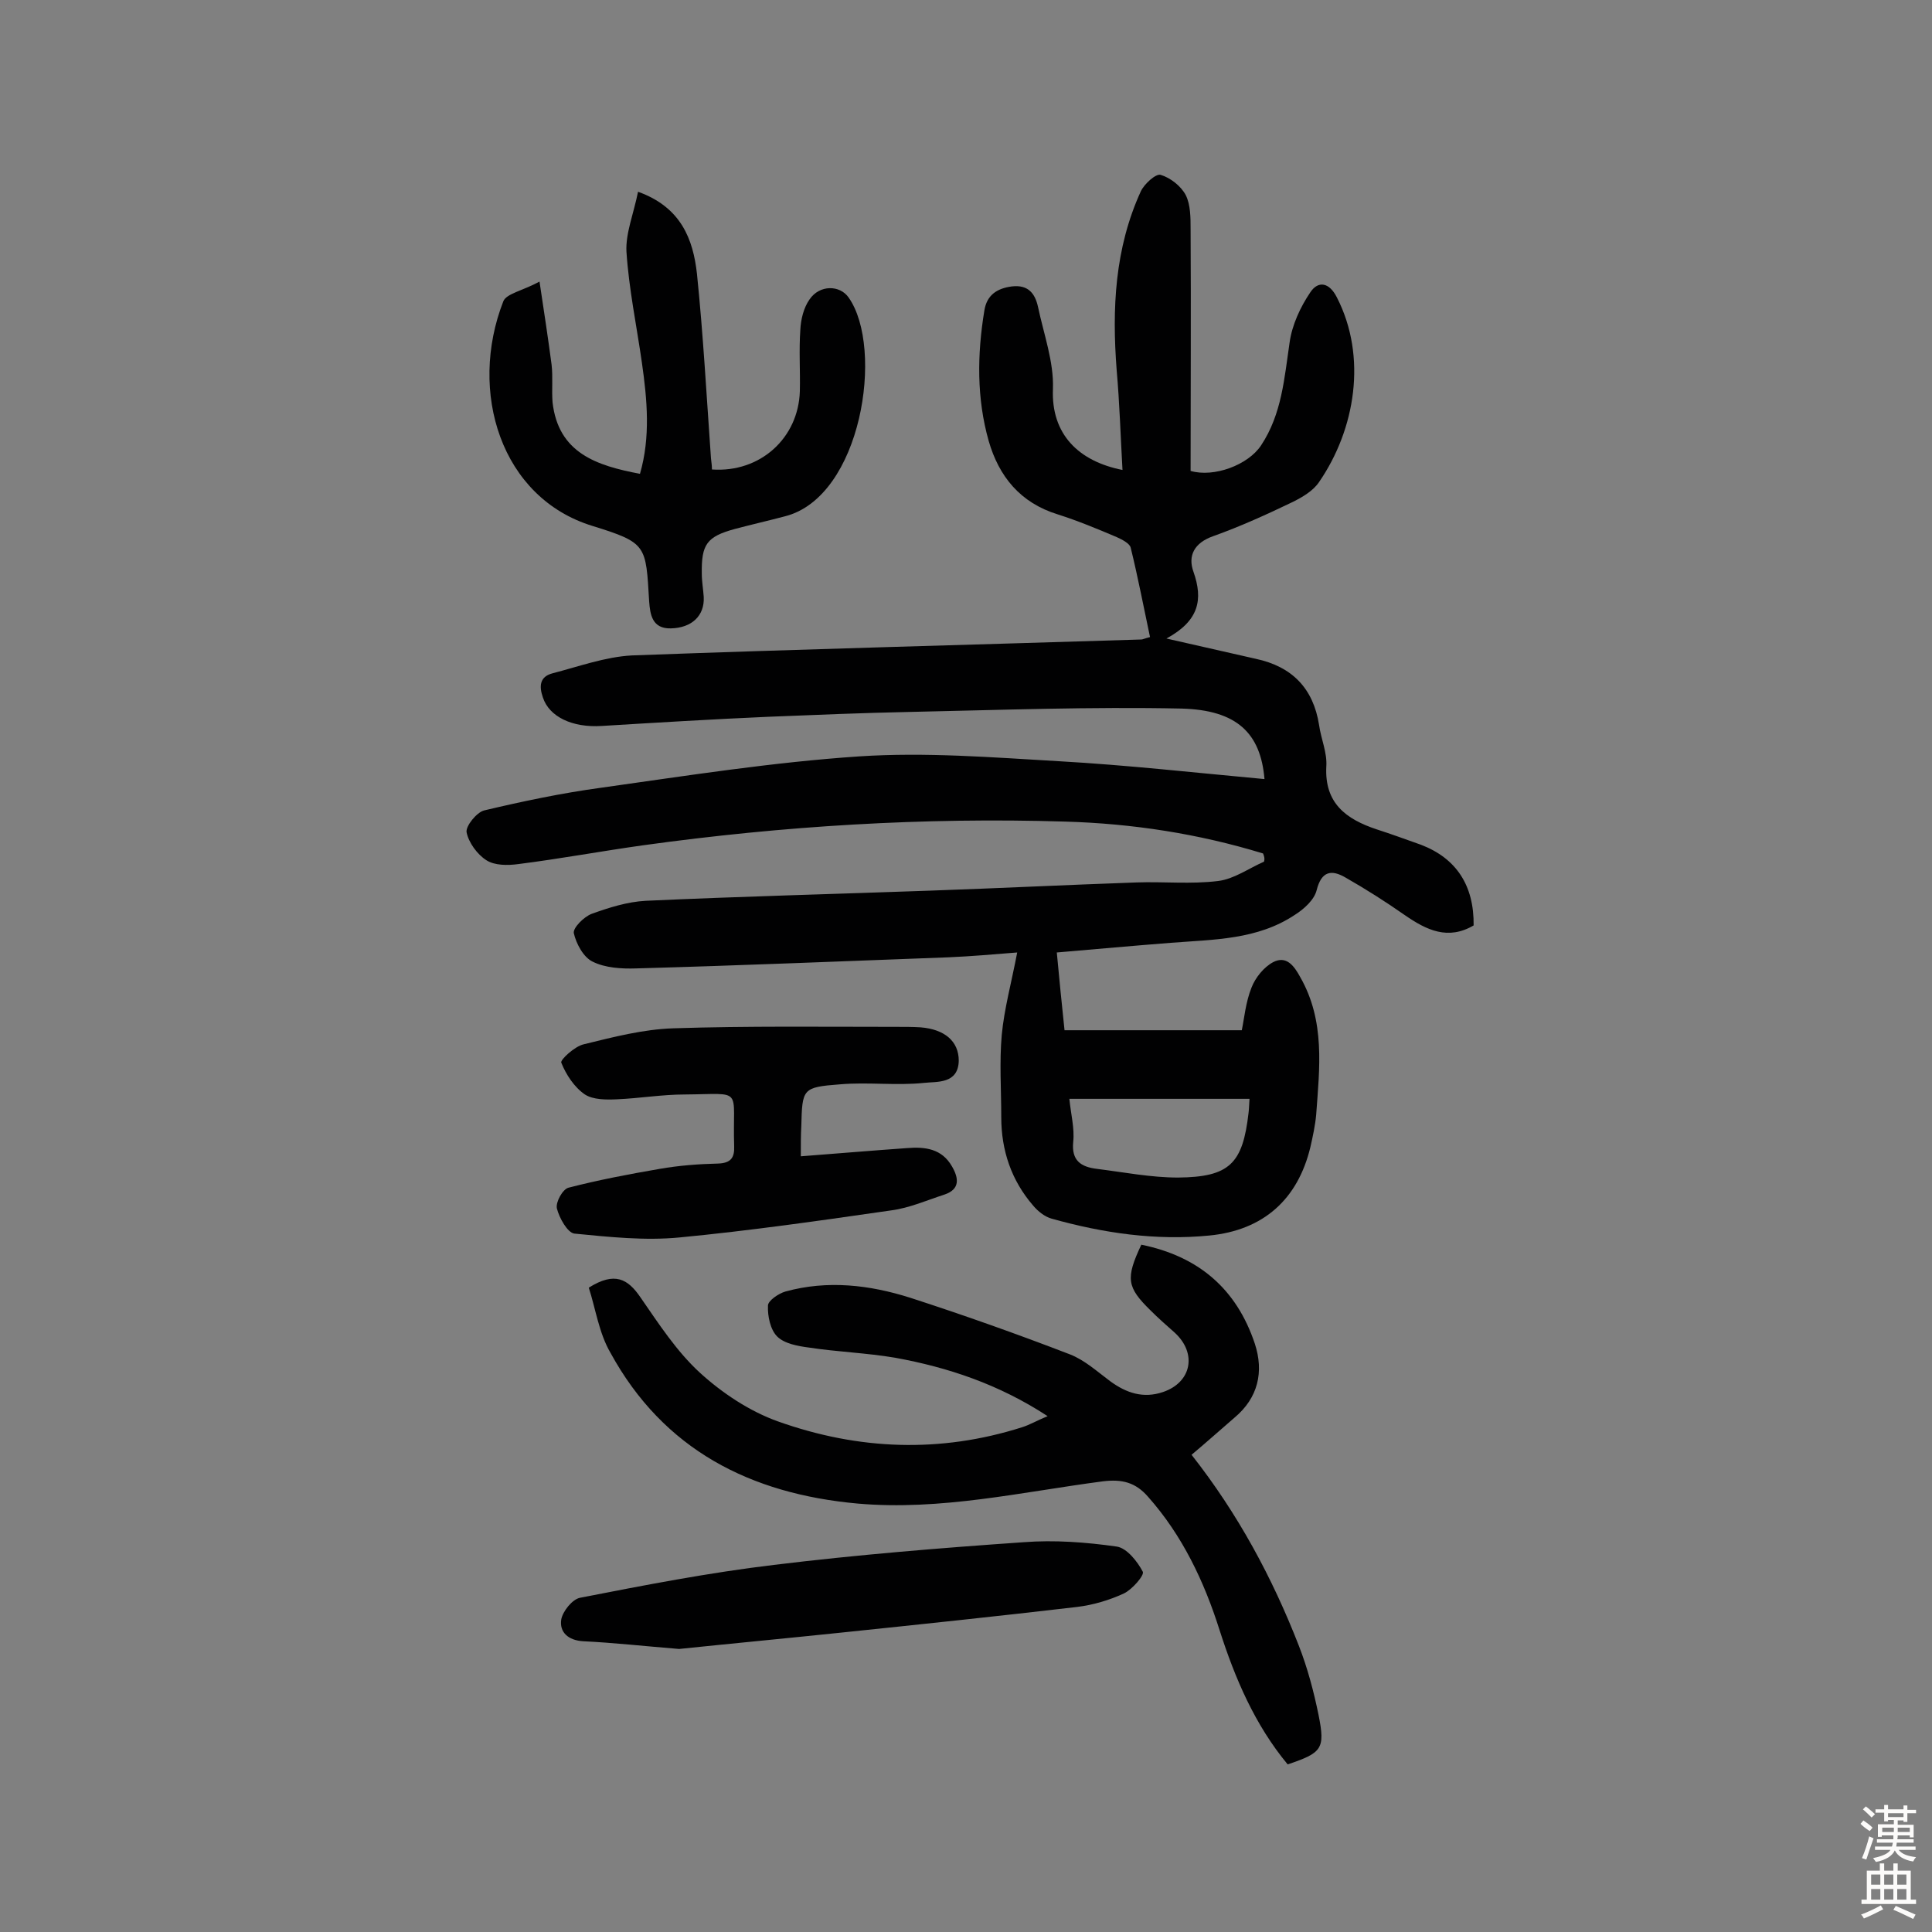
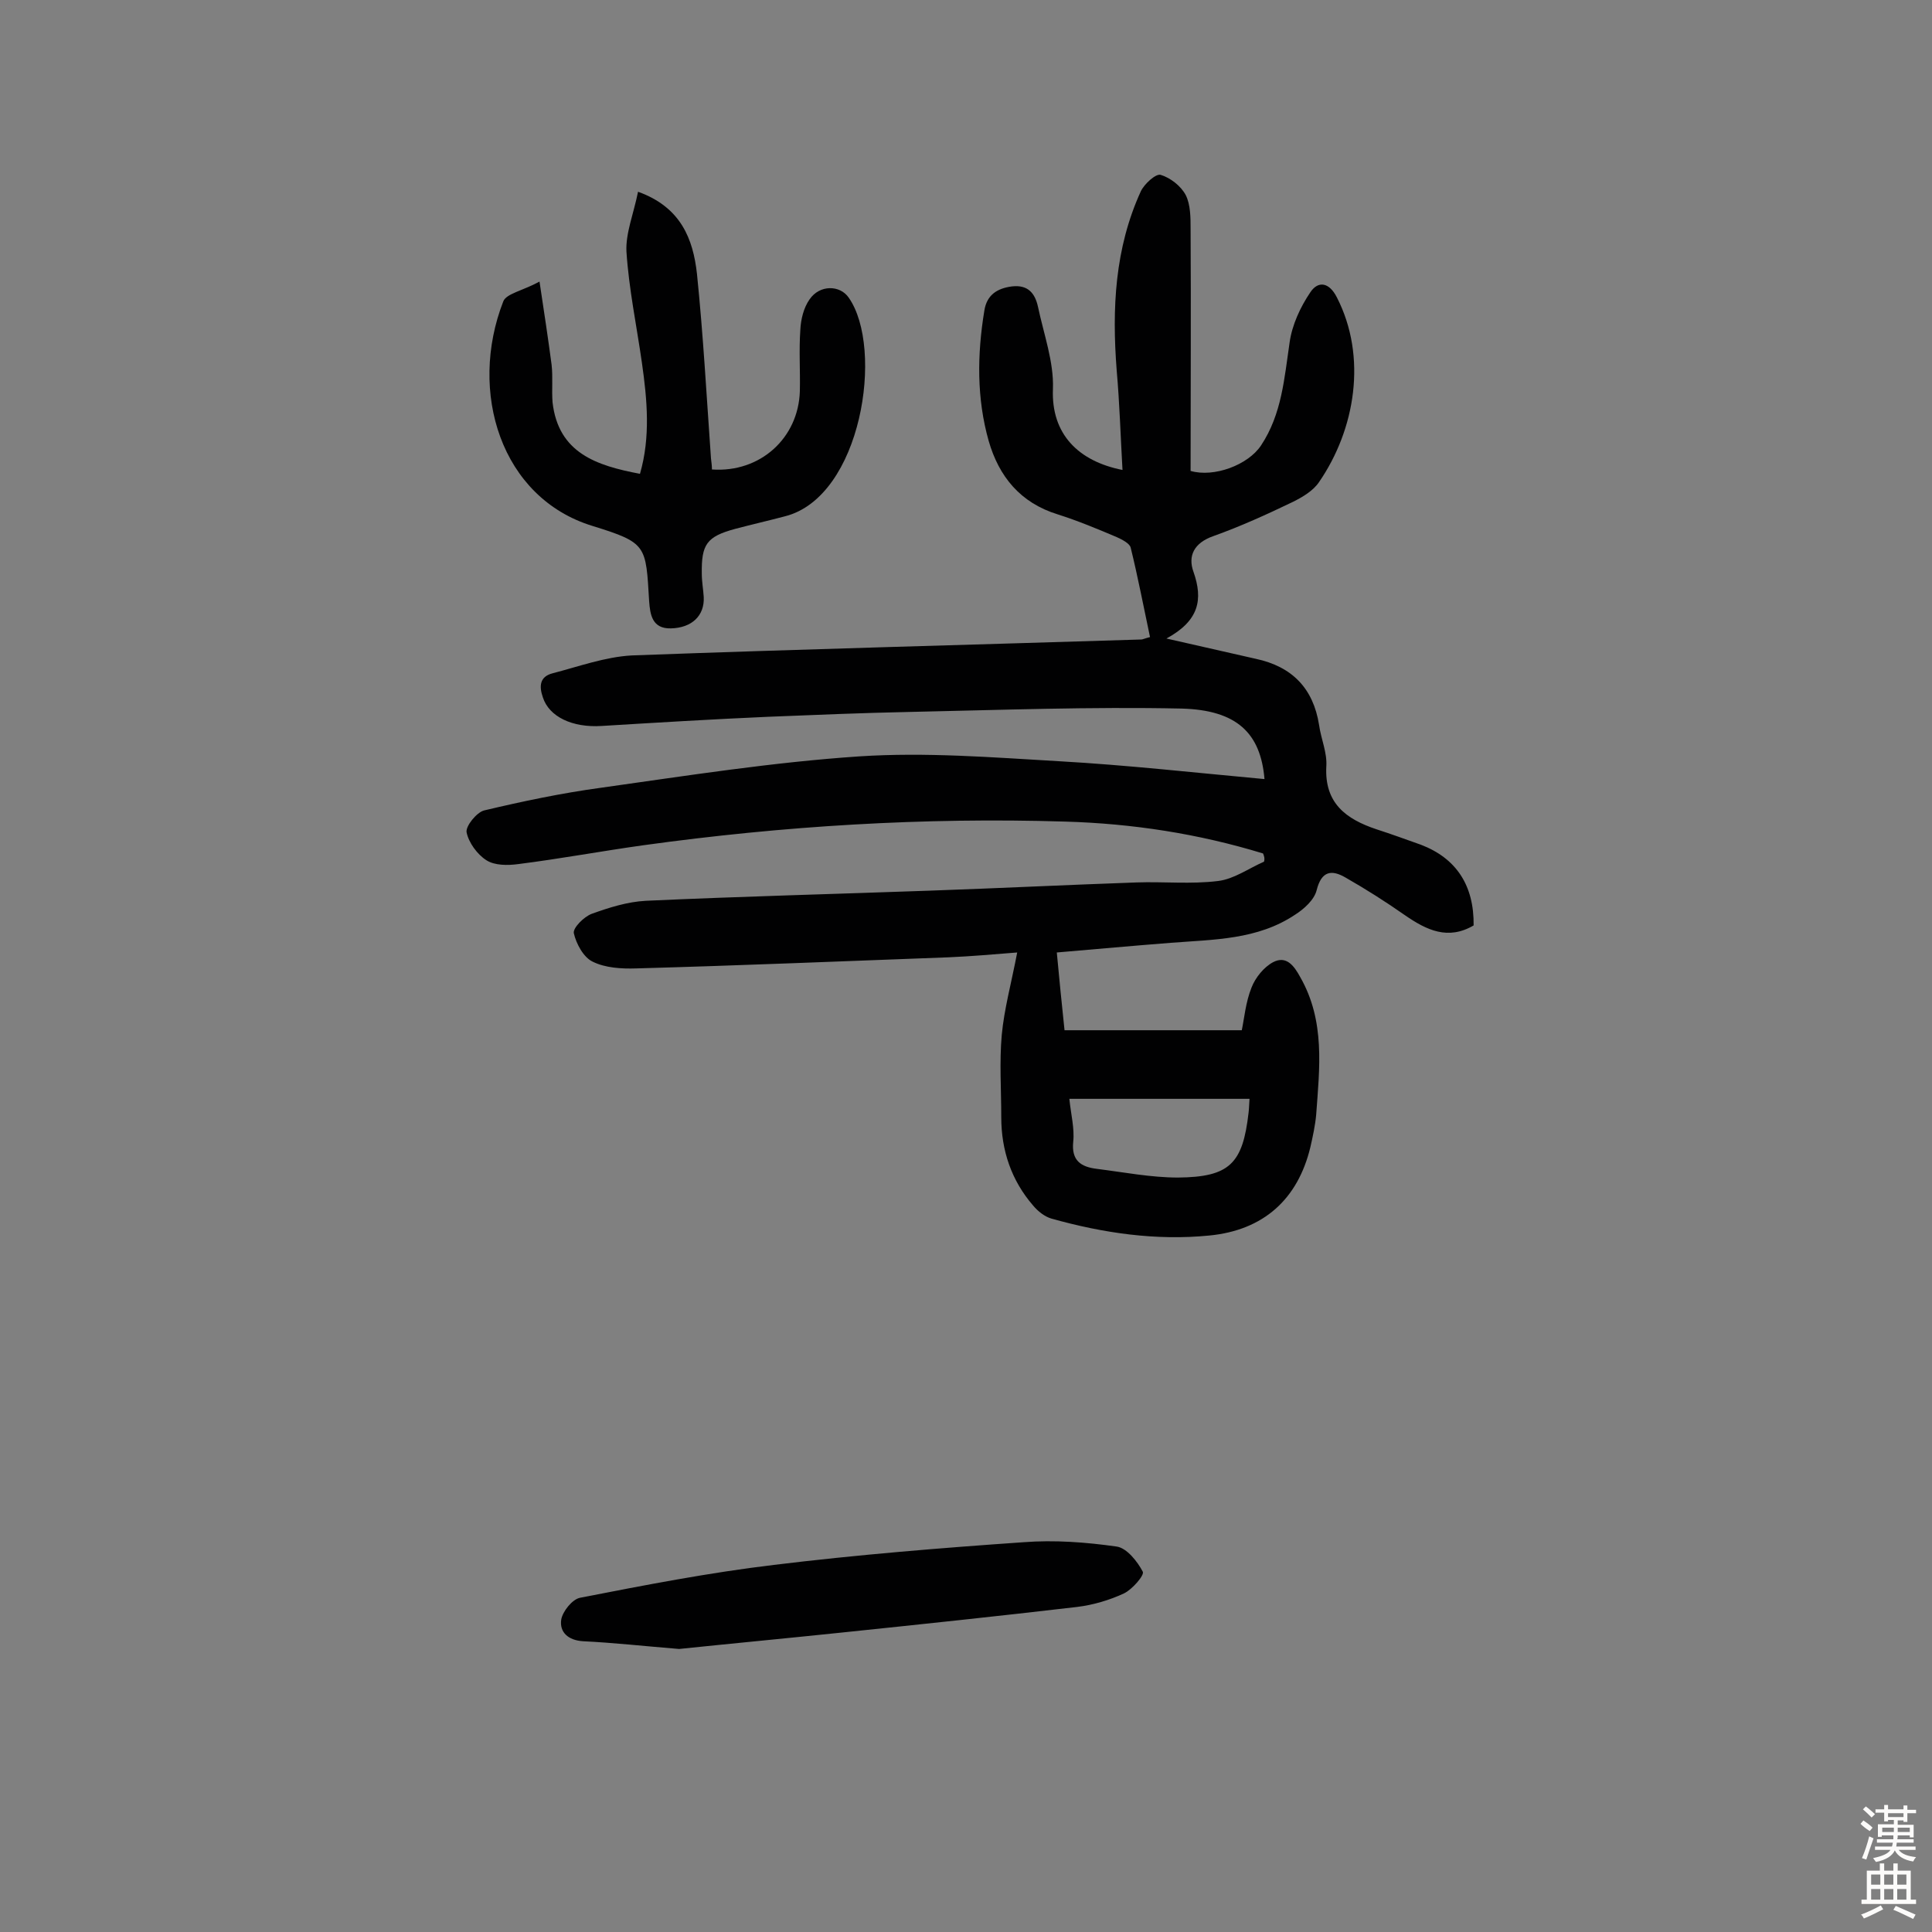
<svg xmlns="http://www.w3.org/2000/svg" enable-background="new 0 0 400 400" viewBox="0 0 400 400">
  <rect x="0" y="0" width="400" height="400" fill="#808080" stroke="none" />
  <g fill="#010102">
    <path d="m261.5 176.7c-13.4-4.1-27.1-6.2-41-6.6-29.2-.9-58.4.9-87.3 4.9-8.6 1.2-17.2 2.8-25.9 3.9-2.2.3-4.9.3-6.6-.8-1.9-1.2-3.7-3.7-4.1-5.8-.2-1.3 2.1-4.1 3.6-4.5 8-1.9 16.1-3.6 24.2-4.7 17.8-2.5 35.6-5.3 53.5-6.5 13.7-.9 27.5.2 41.3 1 14.2.8 28.4 2.4 42.6 3.7-.8-9.5-5.7-14.3-17.2-14.6-18.8-.4-37.5.3-56.3.7-9.7.2-19.4.6-29.2 1-11.5.5-23 1.2-34.5 1.9-6.1.4-10.9-1.9-12.2-5.9-.8-2.3-.7-4.3 2-5 5.4-1.4 10.9-3.4 16.4-3.7 35.2-1.3 70.4-2.2 105.5-3.3.3 0 .6-.2 1.8-.5-1.3-6.1-2.5-12.4-4-18.5-.2-.9-1.8-1.7-2.9-2.2-4-1.7-8.1-3.4-12.2-4.7-7.8-2.4-12.2-7.9-14.3-15.2-2.5-8.8-2.4-17.9-.9-27 .5-3.2 2.6-4.6 5.7-5 3.4-.4 4.8 1.5 5.4 4.2 1.2 5.7 3.3 11.4 3.1 17-.4 9.4 5.3 15 14.4 16.8-.4-7-.6-13.8-1.2-20.6-1-12.8-.4-25.3 5-37.1.7-1.5 3.1-3.7 4.1-3.4 2 .6 4.2 2.3 5.2 4.2 1 2 1 4.7 1 7.1.1 16.7 0 33.4 0 50 4.8 1.4 11.9-1.2 14.6-5.3 4.3-6.5 4.8-13.9 5.9-21.3.5-3.6 2.2-7.3 4.3-10.4 1.6-2.4 3.9-2.1 5.5 1.1 6.3 12.3 3.8 27.3-3.7 38.2-1.2 1.8-3.4 3.1-5.4 4.1-5.4 2.6-10.9 5.1-16.5 7.1-4 1.4-5.3 4.1-4.1 7.4 2 5.7 1.2 10.1-5.6 13.8 7.1 1.6 12.8 2.9 18.5 4.2 7.5 1.6 11.9 6.1 13.1 13.7.4 2.9 1.7 5.7 1.5 8.6-.4 7.6 4.1 10.9 10.4 13 3.1 1 6.1 2.1 9.2 3.2 7.3 2.8 11 8.4 10.9 16.7-5.3 3.1-9.7 1-14.2-2.1-4-2.8-8.1-5.4-12.3-7.8-2.9-1.7-5-1.4-6 2.6-.5 2-2.6 3.9-4.5 5.1-7.8 5.2-16.8 5.1-25.7 5.8-7.7.6-15.4 1.3-23.6 2 .5 5.4 1 10.4 1.6 16.1h36.7c.5-2.4.8-5.8 2-8.8.8-2.1 2.6-4.3 4.5-5.3 2.7-1.4 4.3.7 5.6 3.1 5.2 9.1 4 18.8 3.3 28.5-.2 2.2-.7 4.5-1.2 6.7-2.6 10.8-9.7 17.2-20.9 18.3-11.1 1.1-22-.5-32.7-3.5-1.4-.4-2.8-1.5-3.8-2.7-4.5-5.2-6.6-11.4-6.6-18.3 0-5.7-.4-11.4.1-17 .5-5.4 2-10.8 3.2-17.1-5 .4-9.6.8-14.2 1-21.6.8-43.1 1.7-64.7 2.3-3 .1-6.4-.1-9-1.4-1.9-.9-3.4-3.7-3.9-5.9-.2-1.1 2.1-3.4 3.7-4 3.6-1.3 7.4-2.5 11.2-2.7 19.6-.9 39.2-1.4 58.8-2.1 14.3-.5 28.5-1.2 42.8-1.7 5.6-.2 11.3.4 16.9-.3 3.3-.4 6.3-2.6 9.5-4 .2-.7 0-1.2-.2-1.7zm-40.1 50.8c.3 3.1 1.1 6.1.8 8.9-.4 3.9 1.6 5.2 4.9 5.6 5.6.7 11.2 1.8 16.8 1.8 10.7-.1 13.4-2.9 14.6-13.4.1-.8.1-1.5.2-2.9-12.4 0-24.5 0-37.3 0z" />
-     <path d="m121.9 266.6c5.4-3.4 8.1-1.8 10.7 2 3.8 5.5 7.5 11.2 12.3 15.6 4.6 4.2 10.3 8 16.2 10.1 16.6 5.9 33.5 6.6 50.5 1.2 1.6-.5 3.1-1.4 5.3-2.3-10.1-6.6-20.6-10.1-31.6-12.1-5.9-1-11.9-1.2-17.8-2.1-2.3-.3-5.1-.8-6.6-2.3-1.4-1.4-2-4.2-1.9-6.4 0-1 2.2-2.5 3.6-2.9 8.7-2.4 17.4-1.4 25.9 1.3 11.1 3.6 22.1 7.5 33 11.7 3.1 1.2 5.7 3.6 8.4 5.6 3.3 2.4 6.8 3.6 10.9 2.2 5.9-2 7.1-8 2.4-12.3-1.7-1.5-3.4-3-5-4.6-4.9-4.8-5.2-6.6-1.9-13.6 11.8 2.4 19.7 9.1 23.5 20.5 1.9 5.8.7 11.2-4.2 15.3-2.9 2.5-5.8 5.1-8.9 7.7 9.6 12.2 16.7 25.4 22.2 39.5 1.8 4.6 3.1 9.5 4.1 14.4 1.4 7 .7 7.8-6.4 10.2-6.8-8.2-10.9-17.8-14.1-27.8-3.2-10.1-7.7-19.6-14.8-27.6-2.6-3-5.4-3.7-9.4-3.2-16.8 2.2-33.5 6.1-50.7 4.6-22.2-2-40.2-11.1-51.2-31.2-2.4-4.1-3.1-9.2-4.5-13.5z" />
    <path d="m132.1 39.7c8.9 3.2 11.4 9.8 12.2 17 1.3 12.7 2 25.5 2.9 38.2.1.8.2 1.6.2 2.3 10 .7 17.9-6.5 18.2-16.2.1-4.2-.2-8.5.1-12.7.1-2.2.7-4.6 1.9-6.3 2.1-3.1 6.3-3 8.1-.4 7.4 10.5 2.7 41.3-13.2 45.3-3.4.9-6.9 1.7-10.3 2.6-5.9 1.6-7 3.2-6.9 9.3 0 1.6.3 3.2.4 4.8.2 3.9-2.5 6.4-6.8 6.5-3.9.1-4.3-2.9-4.5-5.6-.7-11.6-.4-12.1-11.7-15.6-19-5.8-25.8-27.8-18.5-46.5.6-1.6 4-2.2 7.5-4.1 1 6.6 1.8 11.9 2.5 17.2.3 2.6 0 5.2.2 7.8 1.2 10.5 9.1 13.1 18.1 14.8 2.2-7.6 1.5-15.3.4-23s-2.7-15.3-3.2-23c-.2-3.8 1.5-7.9 2.4-12.4z" />
-     <path d="m165.8 239.4c7.8-.6 14.9-1.2 22-1.7 3.7-.3 7.2.1 9.3 3.8 1.4 2.4 1.7 4.7-1.5 5.8-3.7 1.2-7.3 2.8-11.1 3.3-14.6 2.1-29.2 4.2-43.8 5.6-7.2.7-14.6-.1-21.8-.8-1.4-.2-3.1-3.2-3.6-5.2-.3-1.3 1.2-4 2.4-4.3 6.2-1.6 12.5-2.8 18.9-3.9 4-.7 8-1 12.1-1.1 2.6-.1 3.4-1.2 3.3-3.6-.4-12.3 2.2-10.8-10.2-10.7-4.7 0-9.4.8-14.1 1-2.2.1-4.9.1-6.6-1-2.2-1.5-3.9-4.1-4.9-6.6-.2-.6 2.8-3.4 4.7-3.8 6.1-1.5 12.3-3.1 18.5-3.3 15.4-.5 30.9-.3 46.3-.3 1.6 0 3.3 0 4.9.1 5 .4 7.9 2.9 7.9 6.9-.1 4.9-4.6 4.3-7.2 4.6-5.7.6-11.6-.2-17.4.3-7.8.6-7.8.9-8 8.7-.1 1.8-.1 3.5-.1 6.2z" />
    <path d="m140.6 341.4c-7.4-.6-13.6-1.3-19.9-1.6-3.1-.2-4.9-1.9-4.5-4.5.3-1.7 2.3-4.2 3.9-4.5 13.3-2.6 26.7-5.2 40.1-6.8 17.2-2.1 34.4-3.5 51.7-4.7 6.4-.5 13 0 19.3.9 2.1.3 4.3 3.1 5.4 5.2.4.7-2.2 3.7-3.9 4.5-3 1.4-6.4 2.4-9.7 2.8-16.2 1.9-32.4 3.6-48.7 5.3-11.5 1.2-23.1 2.3-33.7 3.4z" />
  </g>
  <path d="m385.2 377.6.6-.7c.6.4 1.3.9 1.9 1.5l-.6.7c-.8-.5-1.4-1-1.9-1.5zm.3 7.1c.6-1.4 1.1-2.9 1.5-4.5.3.1.6.3.9.4-.5 1.4-1 2.9-1.5 4.4zm.2-10.1.6-.6c.7.5 1.3 1.1 1.9 1.6l-.7.7c-.6-.6-1.2-1.2-1.8-1.7zm8.4-.8h.8v.9h1.8v.7h-1.8v1.8h-.8v-.3h-1.2v.9h3.3v2.6h-.8v-.4h-2.5c0 .3 0 .6-.1.8h3.4v.7h-3.5c0 .3-.1.6-.1.8h4v.7h-3.5c.7.9 1.9 1.3 3.6 1.5-.2.2-.4.5-.6.9-1.9-.3-3.2-1.1-3.8-2.3-.5 1.1-1.8 2-3.9 2.4-.2-.3-.4-.5-.6-.8 1.9-.4 3.1-.9 3.6-1.7h-3.2v-.7h3.5c.1-.2.1-.5.2-.8h-3.3v-.7h3.4c0-.2 0-.5 0-.8h-2.4v.3h-.8v-2.6h3.3v-.9h-1.2v.3h-.8v-1.8h-1.8v-.7h1.8v-.9h.8v.9h3.2zm-4.4 5.5h2.4c0-.3 0-.6 0-.9h-2.4zm1.2-3.1h3.2v-.8h-3.2zm4.4 2.2h-2.4v.9h2.5v-.9z" fill="#fcfbfa" />
  <path d="m389.2 385.8h.9v1.5h1.9v-1.5h.9v1.5h2.7v6h1.1v.9h-11.3v-.9h1.1v-6h2.7zm.2 8.7.5.8c-1.2.6-2.5 1.3-4 1.9-.2-.3-.3-.6-.6-.8 1.6-.6 3-1.3 4.1-1.9zm-2-4.3h1.9v-2.1h-1.9zm0 3.1h1.9v-2.2h-1.9zm2.7-3.1h1.9v-2.1h-1.9zm0 3.1h1.9v-2.2h-1.9zm2.4 1.3c1.4.6 2.7 1.2 4.1 1.8l-.5.9c-1.5-.7-2.8-1.4-4.1-1.9zm2.2-6.5h-1.9v2.1h1.9zm-1.9 5.2h1.9v-2.2h-1.9z" fill="#fcfbfa" />
</svg>